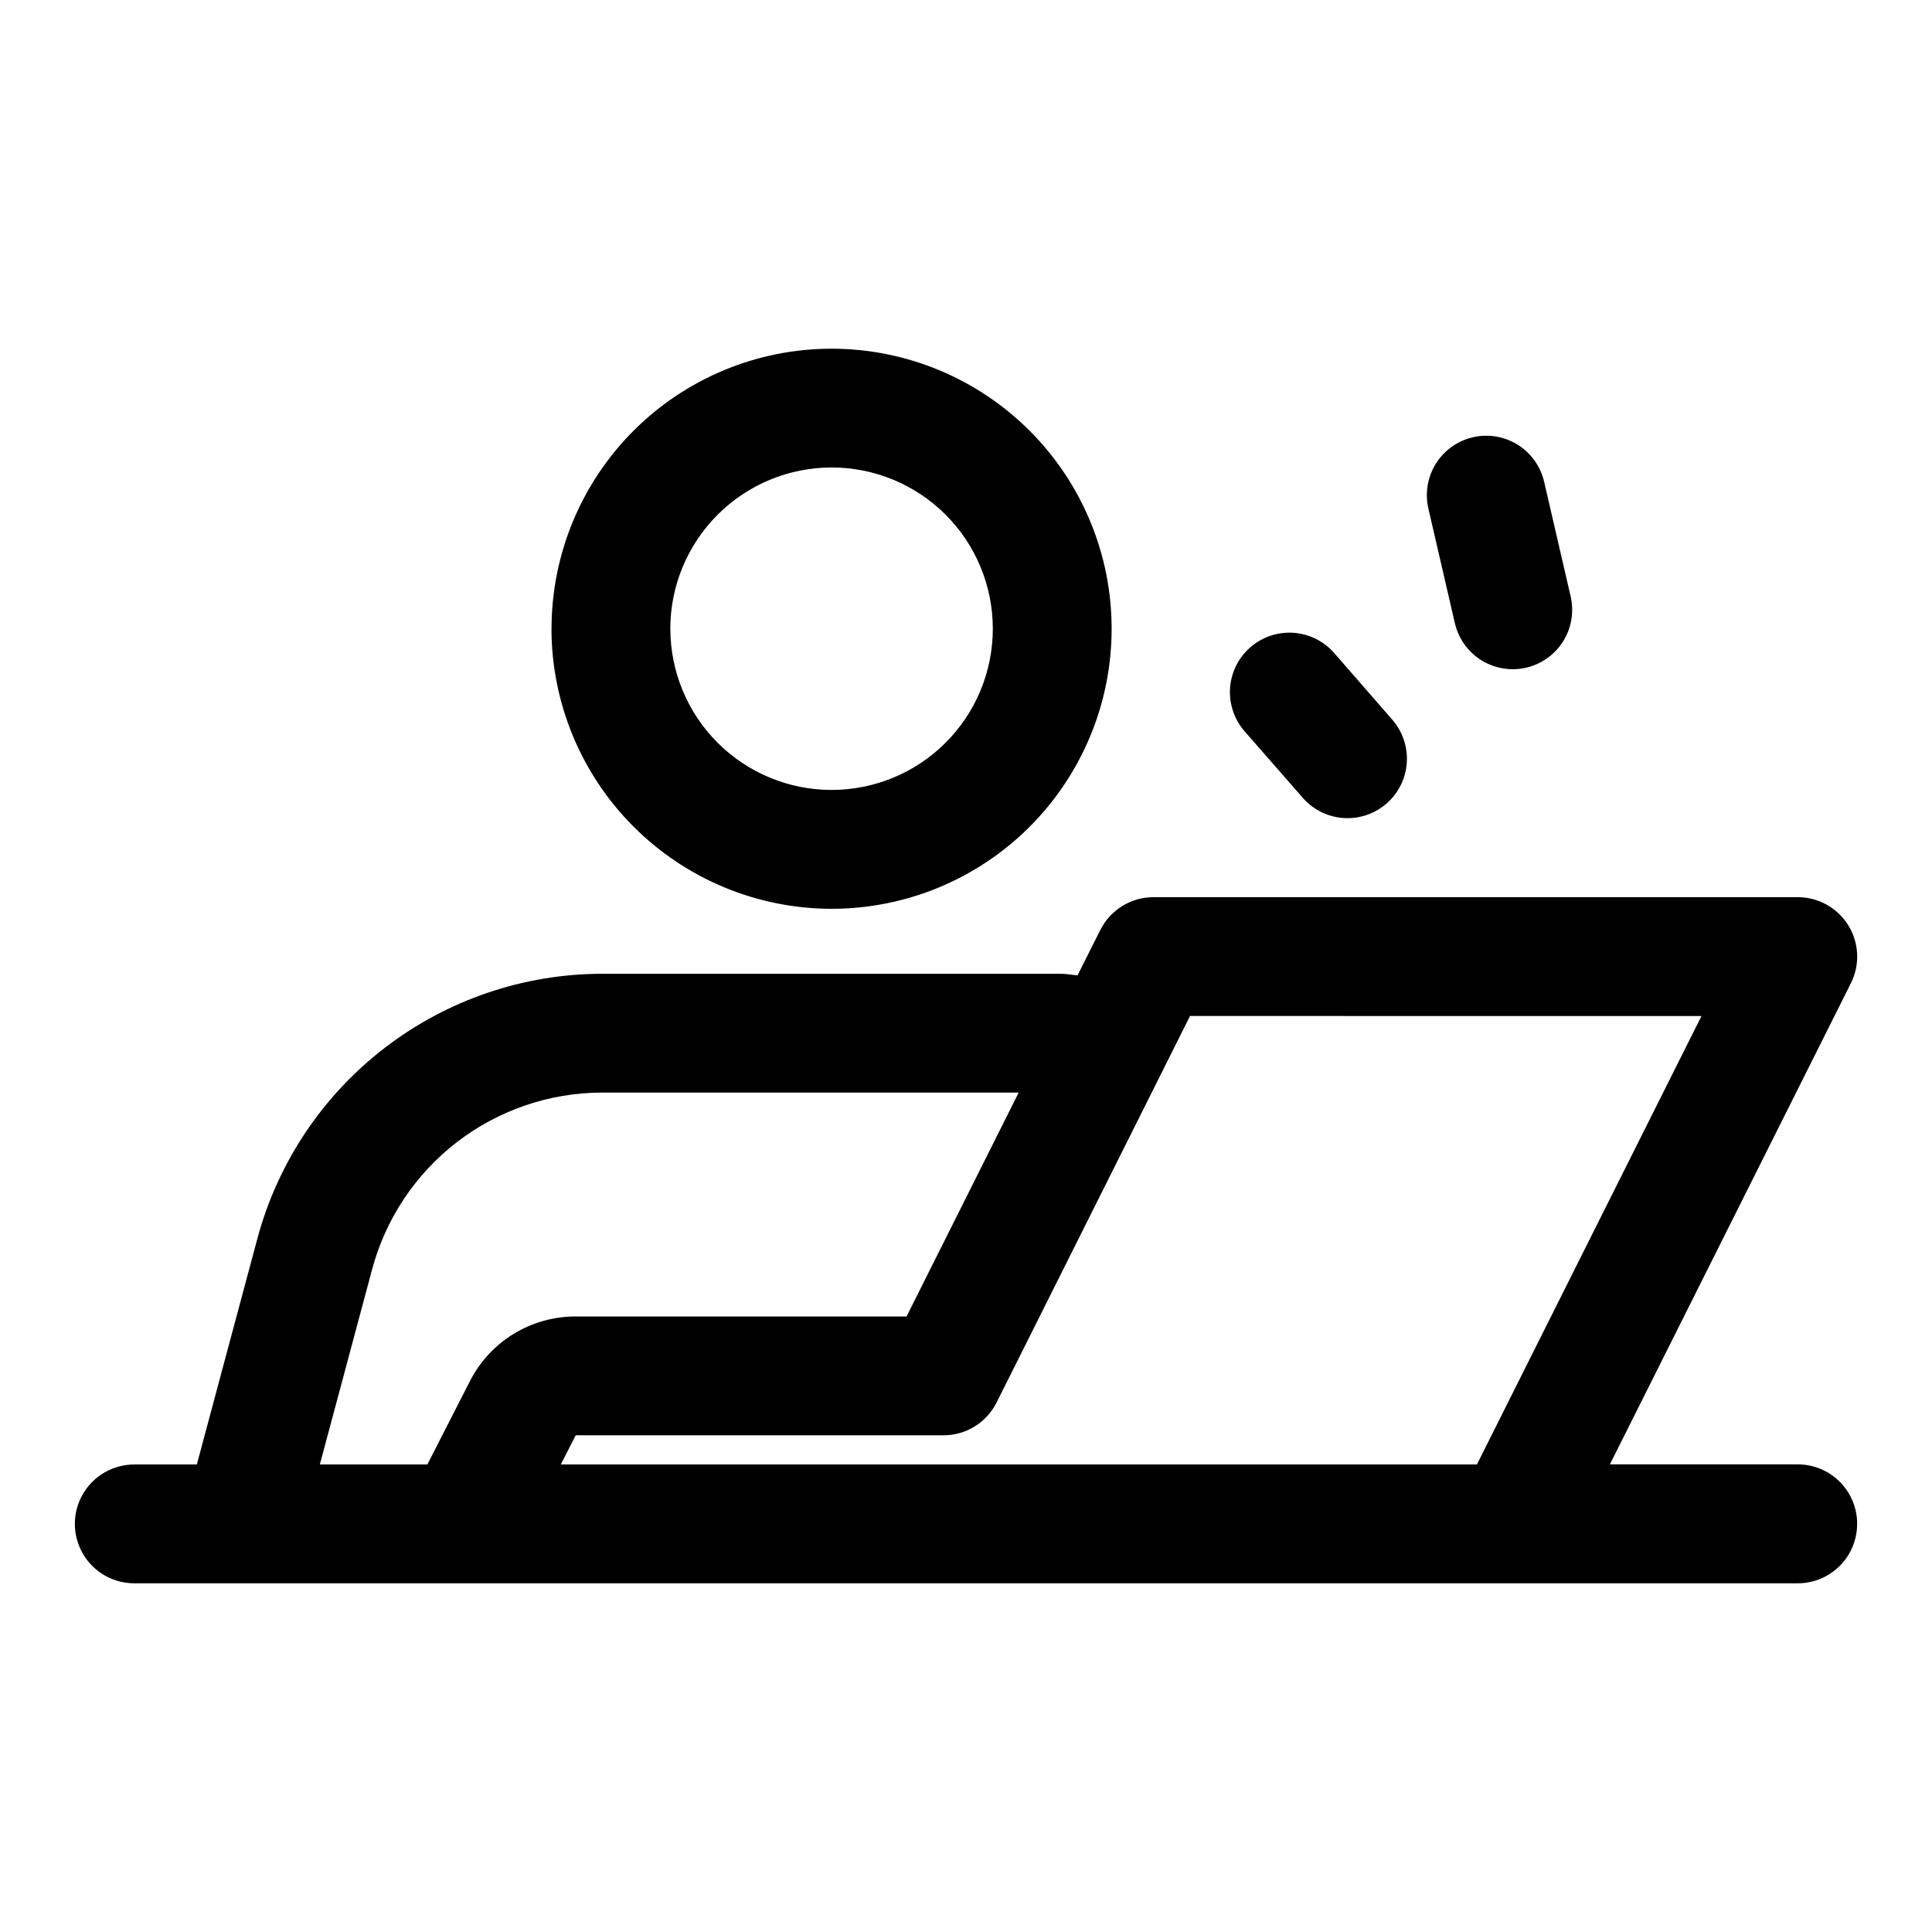
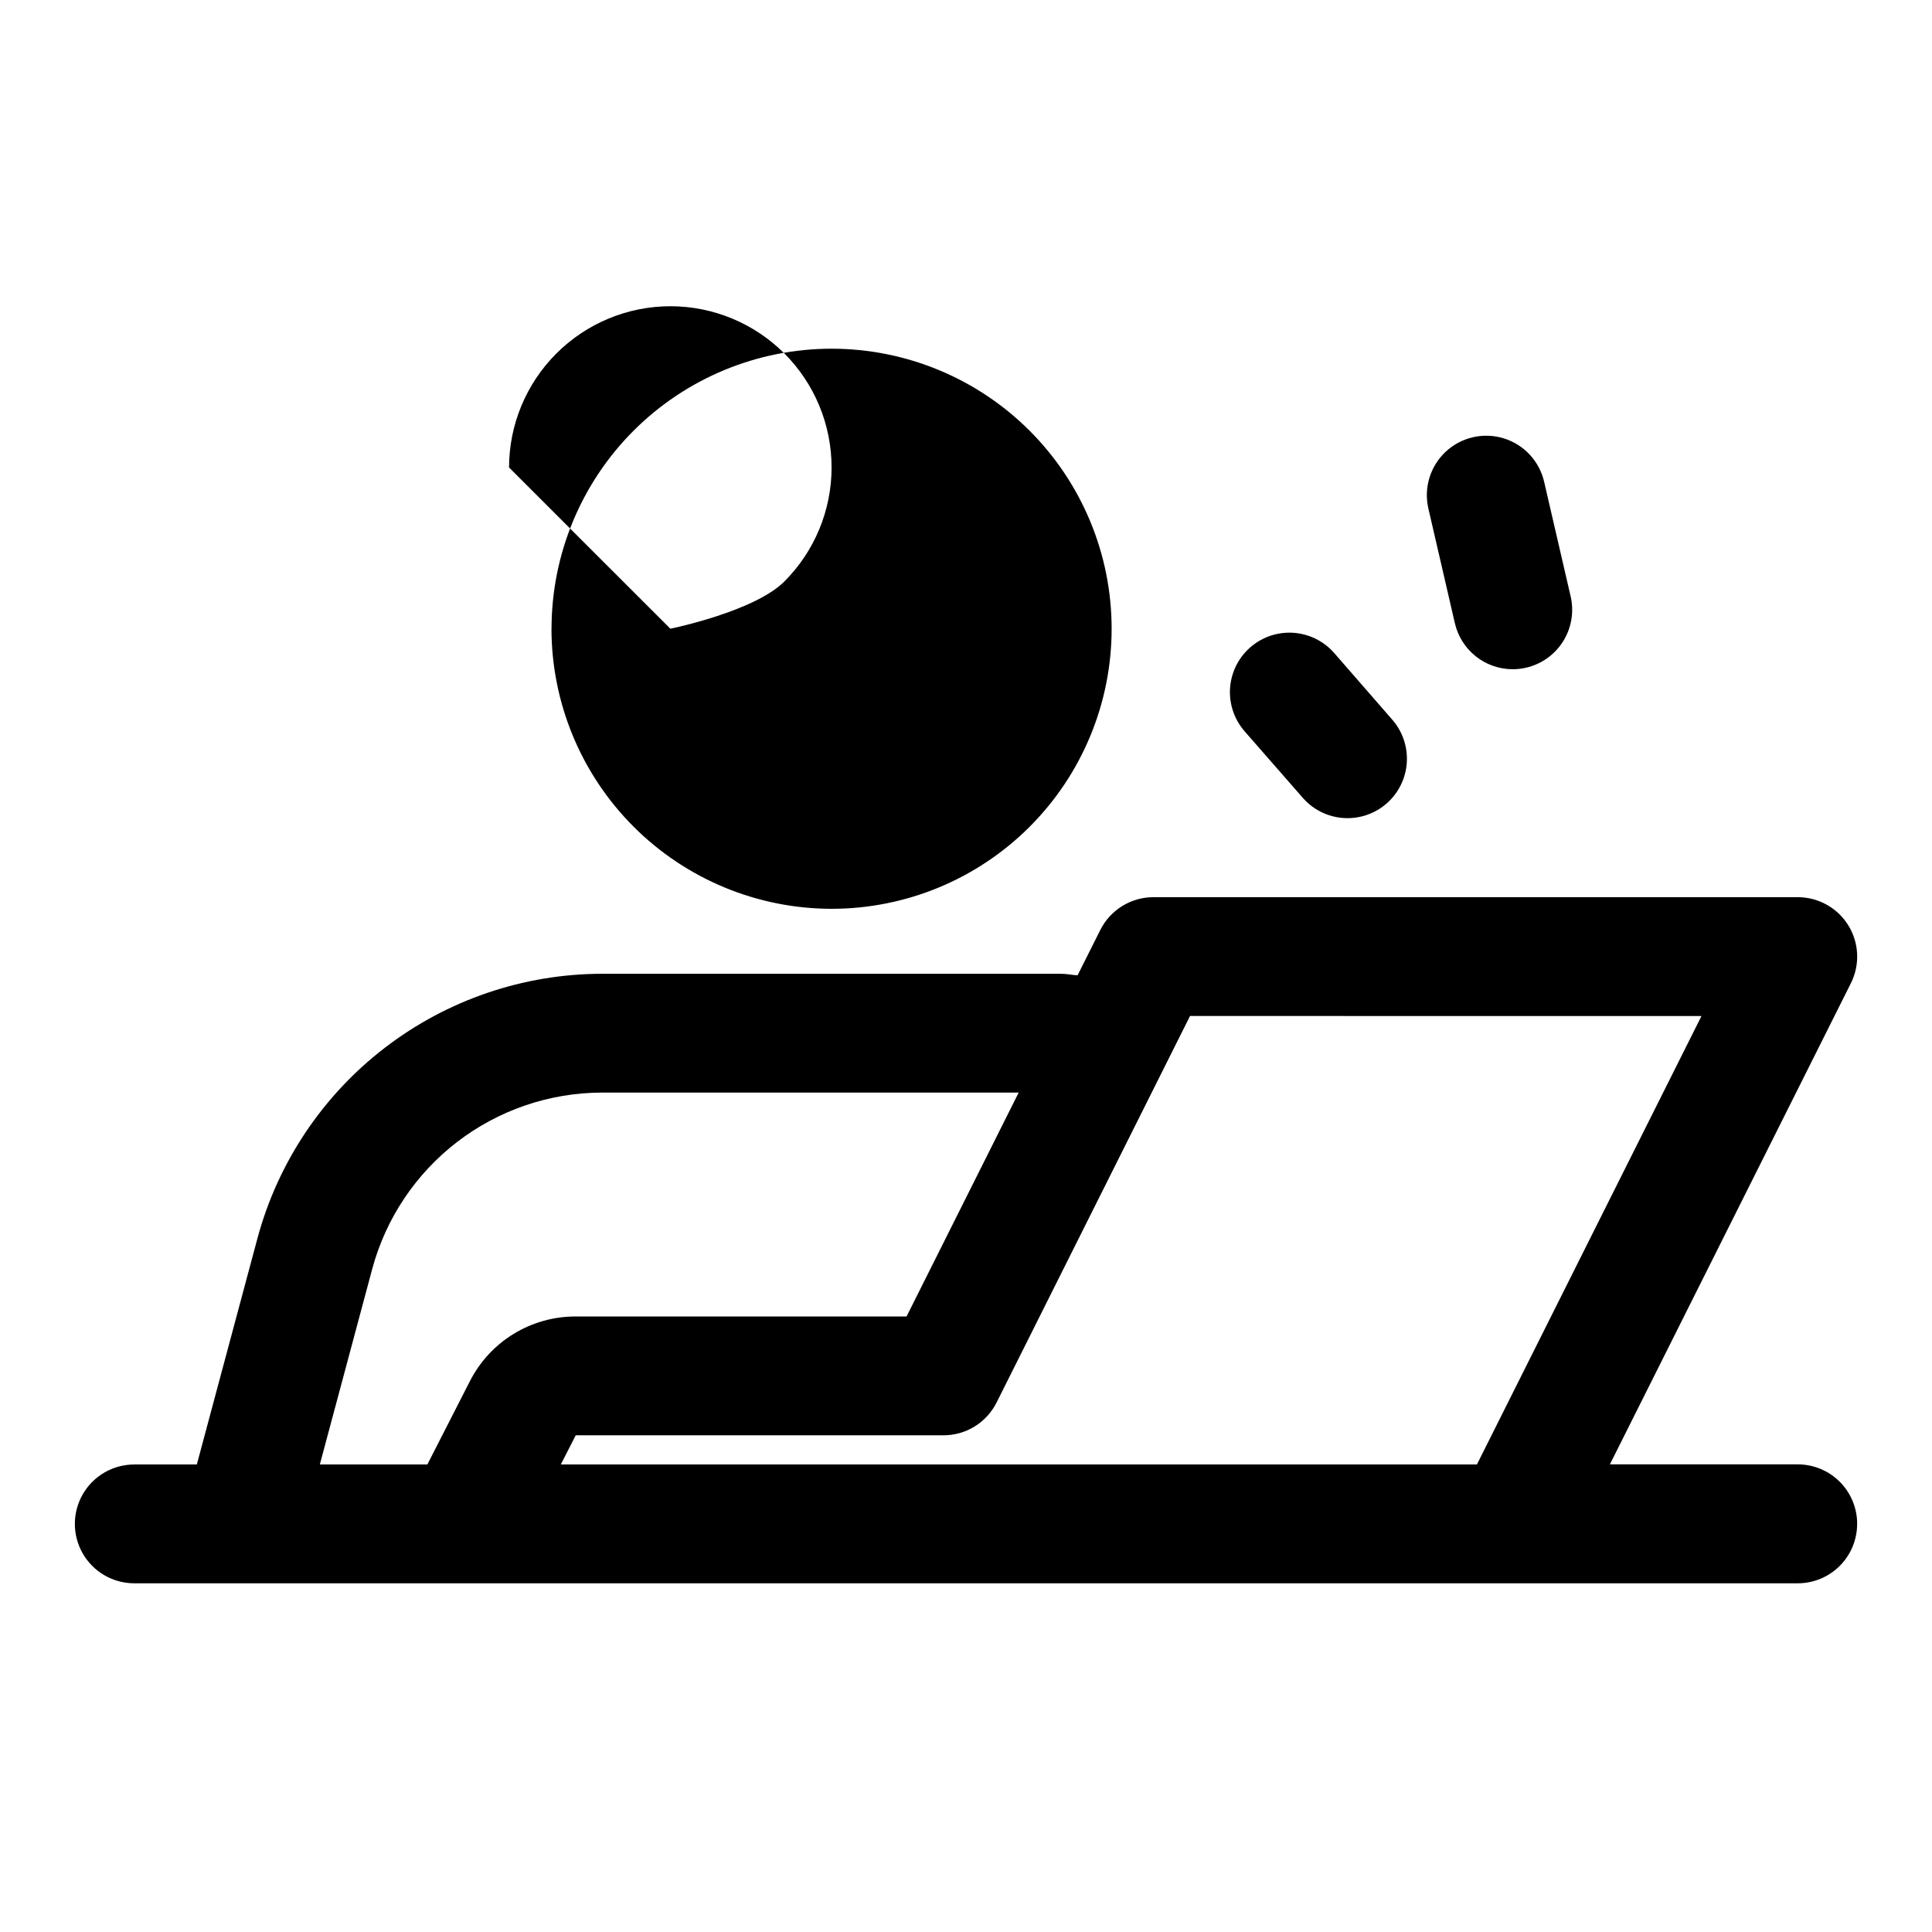
<svg xmlns="http://www.w3.org/2000/svg" fill="#000000" width="800px" height="800px" version="1.1" viewBox="144 144 512 512">
-   <path d="m473.8 337.76c-3.691-4.25-4.836-10.152-2.996-15.477 1.836-5.324 6.371-9.262 11.902-10.336 5.527-1.07 11.207 0.891 14.902 5.141l15.602 17.918c3.543 4.258 4.59 10.066 2.75 15.297-1.836 5.227-6.289 9.102-11.719 10.203-5.434 1.105-11.043-0.73-14.773-4.828zm55.75-28.621c0.797 3.469 2.746 6.562 5.527 8.781 2.785 2.219 6.234 3.43 9.793 3.434 1.199 0.004 2.391-0.133 3.559-0.406 4.074-0.938 7.606-3.457 9.82-7s2.93-7.824 1.988-11.895l-7.023-30.371c-1.262-5.481-5.352-9.871-10.73-11.52-5.379-1.645-11.227-0.301-15.344 3.535-4.117 3.836-5.871 9.574-4.609 15.055zm106.61 238.71c0 4.176-1.66 8.18-4.613 11.133s-6.957 4.609-11.133 4.609h-440.83c-5.625 0-10.824-3-13.637-7.871s-2.812-10.871 0-15.742c2.812-4.871 8.012-7.875 13.637-7.875h16.578l16.074-59.969c5.414-20.086 17.289-37.832 33.793-50.496s36.719-19.547 57.523-19.578h121.64c1.434 0 2.93 0.332 4.375 0.41l6.016-11.996v-0.004c1.309-2.613 3.316-4.812 5.805-6.352 2.484-1.539 5.348-2.352 8.273-2.356h170.76c5.457 0 10.527 2.824 13.398 7.465s3.133 10.438 0.695 15.316l-63.875 127.53h49.781c4.184 0 8.191 1.664 11.145 4.625 2.953 2.957 4.609 6.969 4.602 11.152zm-176.79-134.6-51.262 102.43-0.004 0.004c-1.316 2.625-3.34 4.832-5.844 6.367-2.504 1.535-5.387 2.34-8.324 2.32h-97.363l-3.953 7.731h242.78l59.512-118.85zm-230.61 118.85h28.496l11.258-22.043v0.004c2.629-5.18 6.641-9.531 11.594-12.562 4.957-3.035 10.652-4.633 16.461-4.617h87.68l29.711-59.34-110.48 0.004c-13.863 0.035-27.332 4.633-38.324 13.078-10.996 8.449-18.906 20.277-22.512 33.664zm61.402-221.49v0.004c0.004-19.684 7.828-38.559 21.746-52.477 13.922-13.914 32.801-21.73 52.48-21.727 19.684 0.004 38.559 7.824 52.477 21.742 13.914 13.922 21.734 32.797 21.73 52.48 0 19.684-7.82 38.559-21.738 52.477-13.918 13.918-32.797 21.734-52.477 21.734-19.684-0.02-38.551-7.848-52.469-21.766-13.918-13.914-21.746-32.785-21.766-52.465zm31.488 0v0.004c0 11.332 4.5 22.199 12.516 30.211 8.012 8.016 18.883 12.516 30.215 12.516s22.199-4.5 30.215-12.516c8.012-8.012 12.512-18.879 12.512-30.211 0-11.336-4.5-22.203-12.512-30.215-8.016-8.016-18.883-12.516-30.215-12.516-11.332 0.012-22.195 4.516-30.207 12.527-8.012 8.012-12.523 18.871-12.539 30.203z" />
+   <path d="m473.8 337.76c-3.691-4.25-4.836-10.152-2.996-15.477 1.836-5.324 6.371-9.262 11.902-10.336 5.527-1.07 11.207 0.891 14.902 5.141l15.602 17.918c3.543 4.258 4.59 10.066 2.75 15.297-1.836 5.227-6.289 9.102-11.719 10.203-5.434 1.105-11.043-0.73-14.773-4.828zm55.75-28.621c0.797 3.469 2.746 6.562 5.527 8.781 2.785 2.219 6.234 3.43 9.793 3.434 1.199 0.004 2.391-0.133 3.559-0.406 4.074-0.938 7.606-3.457 9.82-7s2.93-7.824 1.988-11.895l-7.023-30.371c-1.262-5.481-5.352-9.871-10.73-11.52-5.379-1.645-11.227-0.301-15.344 3.535-4.117 3.836-5.871 9.574-4.609 15.055zm106.61 238.71c0 4.176-1.66 8.18-4.613 11.133s-6.957 4.609-11.133 4.609h-440.83c-5.625 0-10.824-3-13.637-7.871s-2.812-10.871 0-15.742c2.812-4.871 8.012-7.875 13.637-7.875h16.578l16.074-59.969c5.414-20.086 17.289-37.832 33.793-50.496s36.719-19.547 57.523-19.578h121.64c1.434 0 2.93 0.332 4.375 0.41l6.016-11.996v-0.004c1.309-2.613 3.316-4.812 5.805-6.352 2.484-1.539 5.348-2.352 8.273-2.356h170.76c5.457 0 10.527 2.824 13.398 7.465s3.133 10.438 0.695 15.316l-63.875 127.53h49.781c4.184 0 8.191 1.664 11.145 4.625 2.953 2.957 4.609 6.969 4.602 11.152zm-176.79-134.6-51.262 102.43-0.004 0.004c-1.316 2.625-3.34 4.832-5.844 6.367-2.504 1.535-5.387 2.34-8.324 2.32h-97.363l-3.953 7.731h242.78l59.512-118.85zm-230.61 118.85h28.496l11.258-22.043v0.004c2.629-5.18 6.641-9.531 11.594-12.562 4.957-3.035 10.652-4.633 16.461-4.617h87.68l29.711-59.34-110.48 0.004c-13.863 0.035-27.332 4.633-38.324 13.078-10.996 8.449-18.906 20.277-22.512 33.664zm61.402-221.49v0.004c0.004-19.684 7.828-38.559 21.746-52.477 13.922-13.914 32.801-21.73 52.48-21.727 19.684 0.004 38.559 7.824 52.477 21.742 13.914 13.922 21.734 32.797 21.73 52.48 0 19.684-7.82 38.559-21.738 52.477-13.918 13.918-32.797 21.734-52.477 21.734-19.684-0.02-38.551-7.848-52.469-21.766-13.918-13.914-21.746-32.785-21.766-52.465zm31.488 0v0.004s22.199-4.5 30.215-12.516c8.012-8.012 12.512-18.879 12.512-30.211 0-11.336-4.5-22.203-12.512-30.215-8.016-8.016-18.883-12.516-30.215-12.516-11.332 0.012-22.195 4.516-30.207 12.527-8.012 8.012-12.523 18.871-12.539 30.203z" />
</svg>